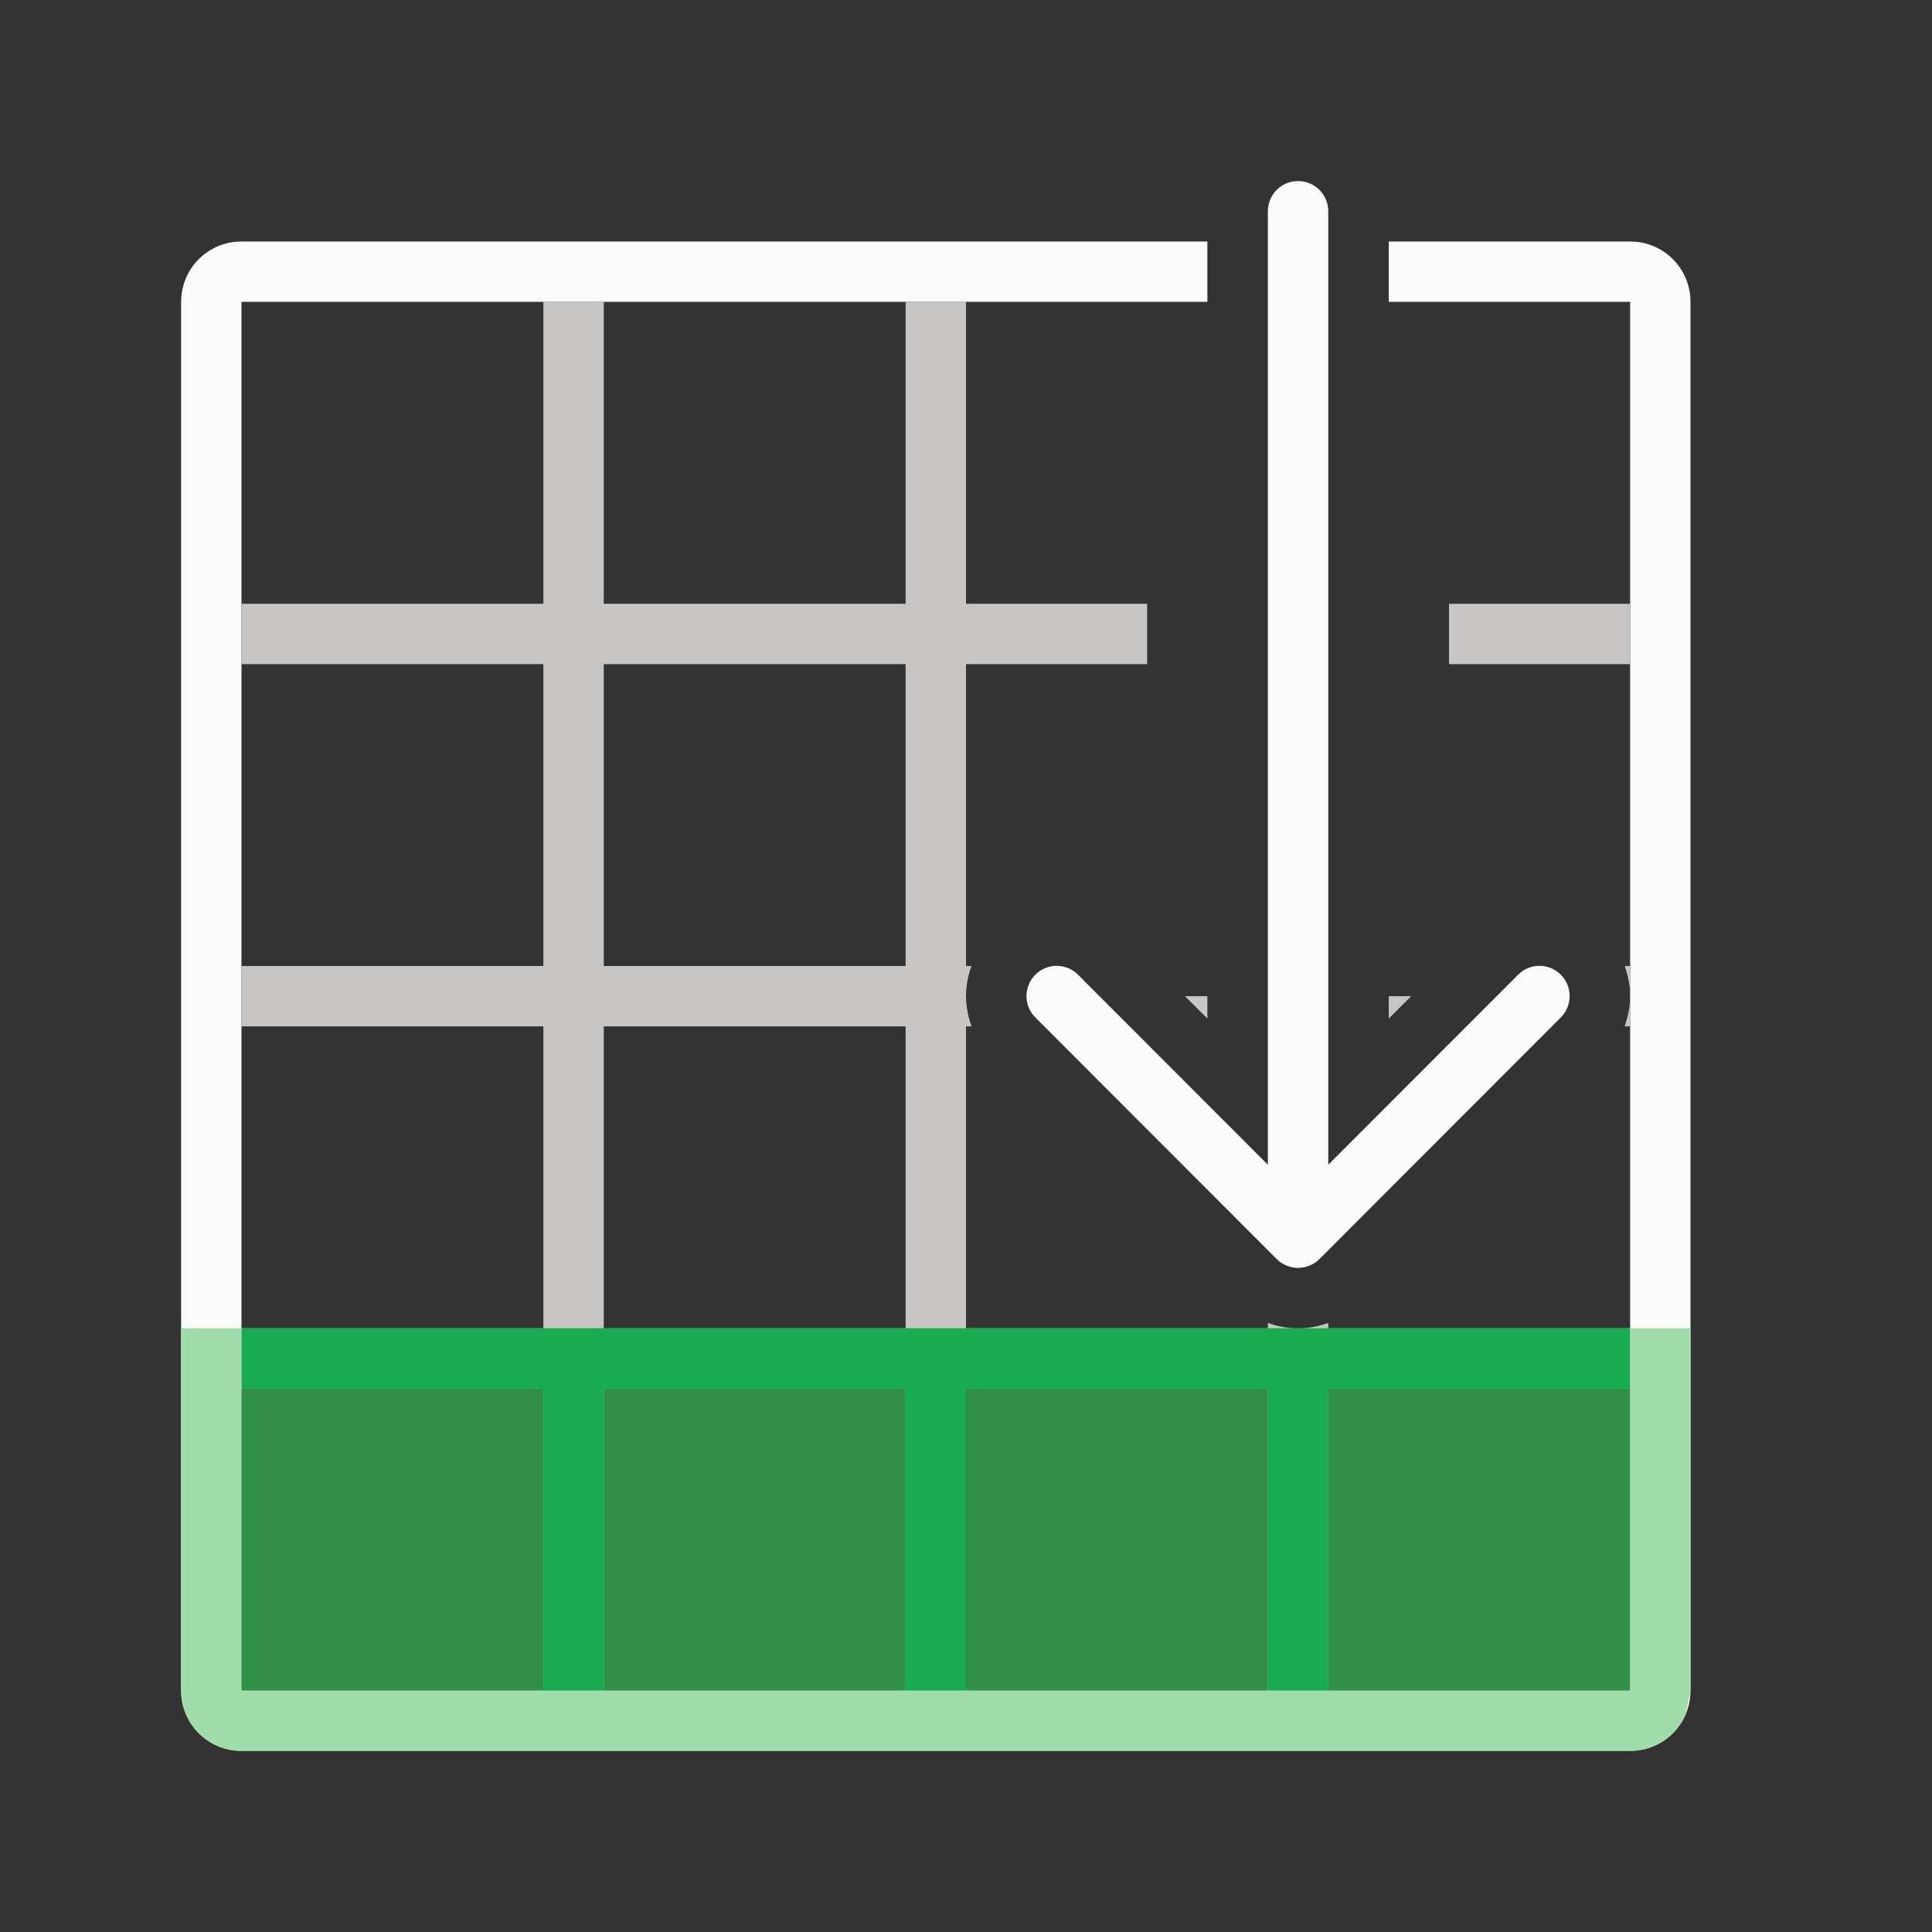
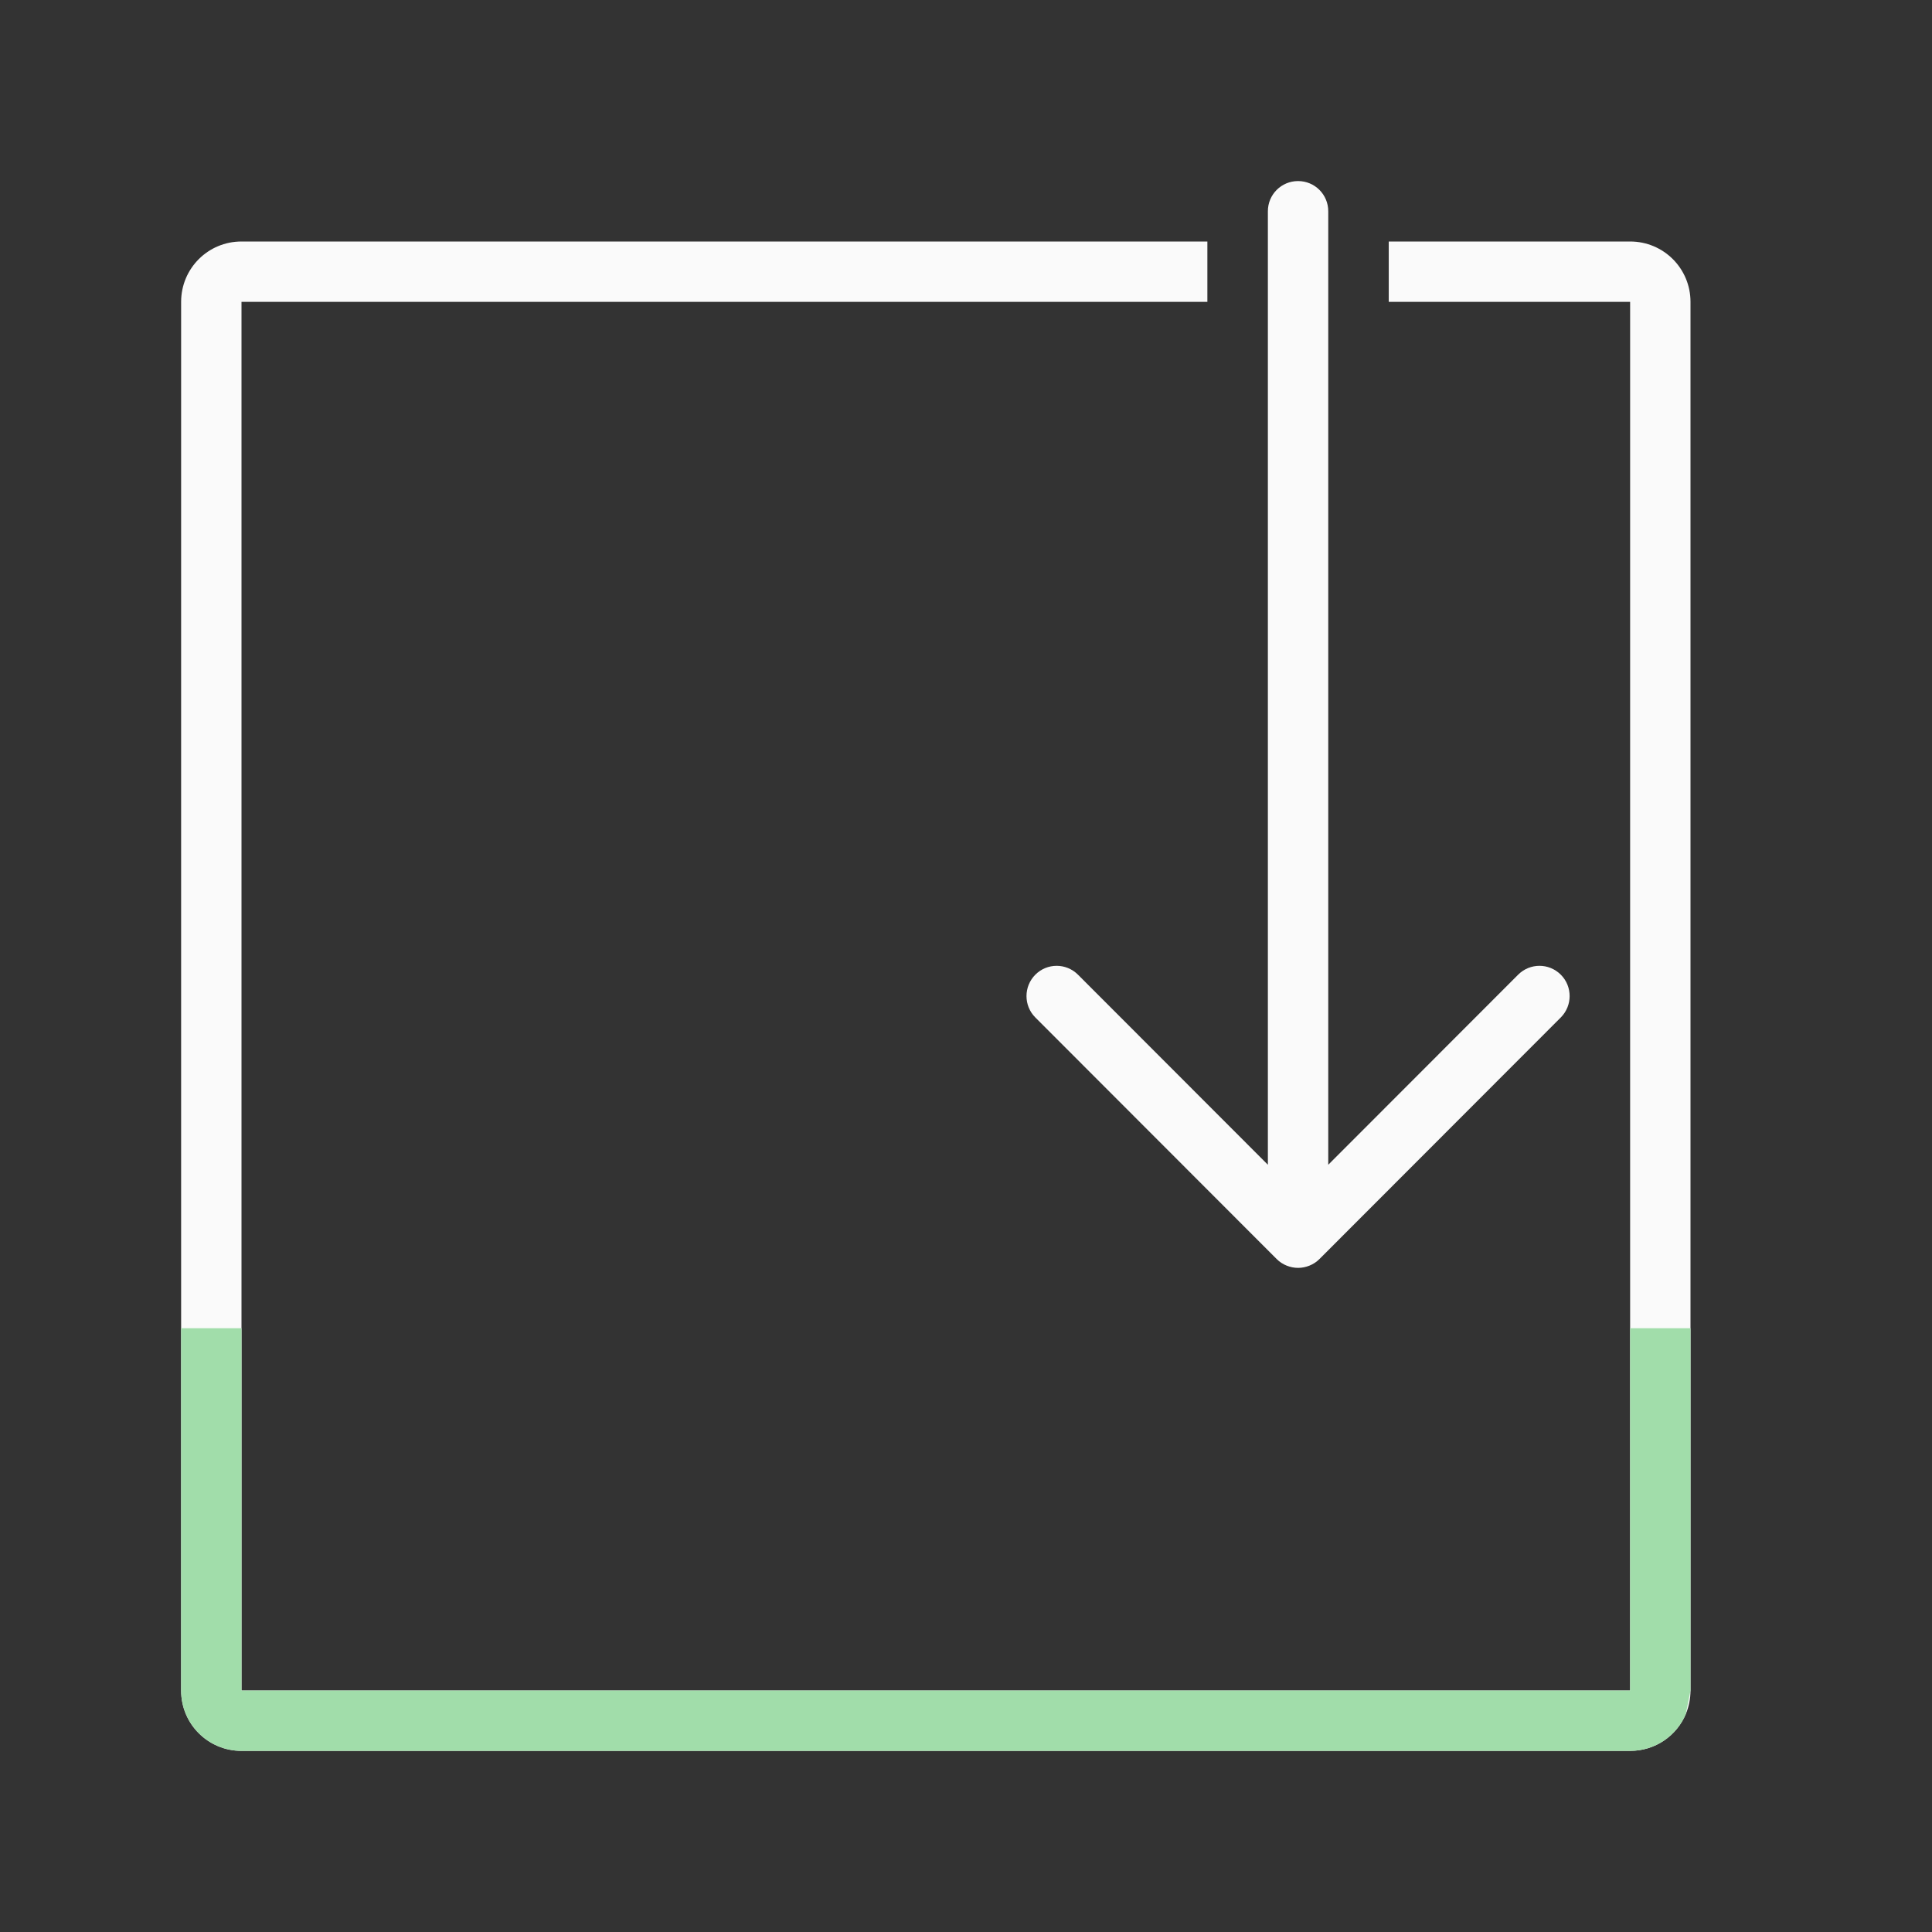
<svg xmlns="http://www.w3.org/2000/svg" viewBox="0 0 32 32">
  <rect x="0" y="0" width="32" height="32" fill="#333333" stroke="none" />
  <path d="m5 3c-.554 0-1 .446-1 1v15.998h1v-3.998-1-5-1-5h3 1 4 1 1.166 2.834.719.281 4 1 4v3 2 1 1 4 1 5 1 5h-4-1-4-1.166-1.336-1.498-.719-.281-1-4-4v-3-.998h-1v.998 3c0 .554.446 1 1 1h4 6.984.039 7.977 4c.139 0 .271-.028.391-.078.359-.151.609-.506.609-.922v-16-4-3c0-.554-.446-1-1-1h-10.984-.039-7.977z" fill="#fafafa" transform="matrix(0 1 1 0 0 0)" />
-   <path d="m4 23h23v5h-23z" fill="#309048" stroke-width=".408" />
-   <path d="m9 5v5h-5v1h5v5h-5v1h5v5h-2-3v1h3 2v5h1v-5h1 4v5h1v-5h5v5h1v-5h5v-1h-5v-.088c-.151.054-.319.09-.5.09s-.349-.036-.5-.09v.088h-5v-5h.092c-.058-.163-.092-.333-.092-.502 0-.167.033-.336.09-.498h-.09v-5h3v-1h-3v-5h-1v5h-5v-5zm15 5v1h3v-1zm-14 1h5v5h-.279-4.721v-4.723zm16.91 5c.057.162.09.331.09.498v-.498zm.09.498c0 .169-.034.339-.092.502h.092zm-7.373.002.371.371v-.371zm3.375 0v.371l.371-.371zm-13.002.5h5v5h-4-1z" fill="#c8c6c4" />
-   <path d="m4 22v1h5v5h-5v1h23v-1h-5v-5h5v-1zm6 1h5v5h-5zm6 0h5v5h-5z" fill="#18ab50" />
  <path d="m16.498 12.002c-.128 0-.256.049-.354.146-.196.196-.196.511 0 .707l3.148 3.145h-15.793c-.277 0-.5.223-.5.5s.223.5.5.5h15.793l-3.148 3.145c-.196.196-.196.511 0 .707.098.098.226.146.354.146.128 0 .256-.049.354-.146l4.002-3.998c.047-.047.084-.103.109-.166.023-.058.037-.121.037-.188s-.014-.13-.037-.188c-.025-.063-.062-.119-.109-.166l-4.002-3.998c-.098-.098-.226-.146-.354-.146z" fill="#fafafa" transform="matrix(0 1 1 0 5 0)" />
  <path d="m22 3v1h6v23h-6v1h2 4l.391-.078c.359-.151.609-.506.609-.922v-23c0-.554-.446-1-1-1z" fill="#a1ddaa" transform="matrix(0 1 1 0 0 0)" />
</svg>